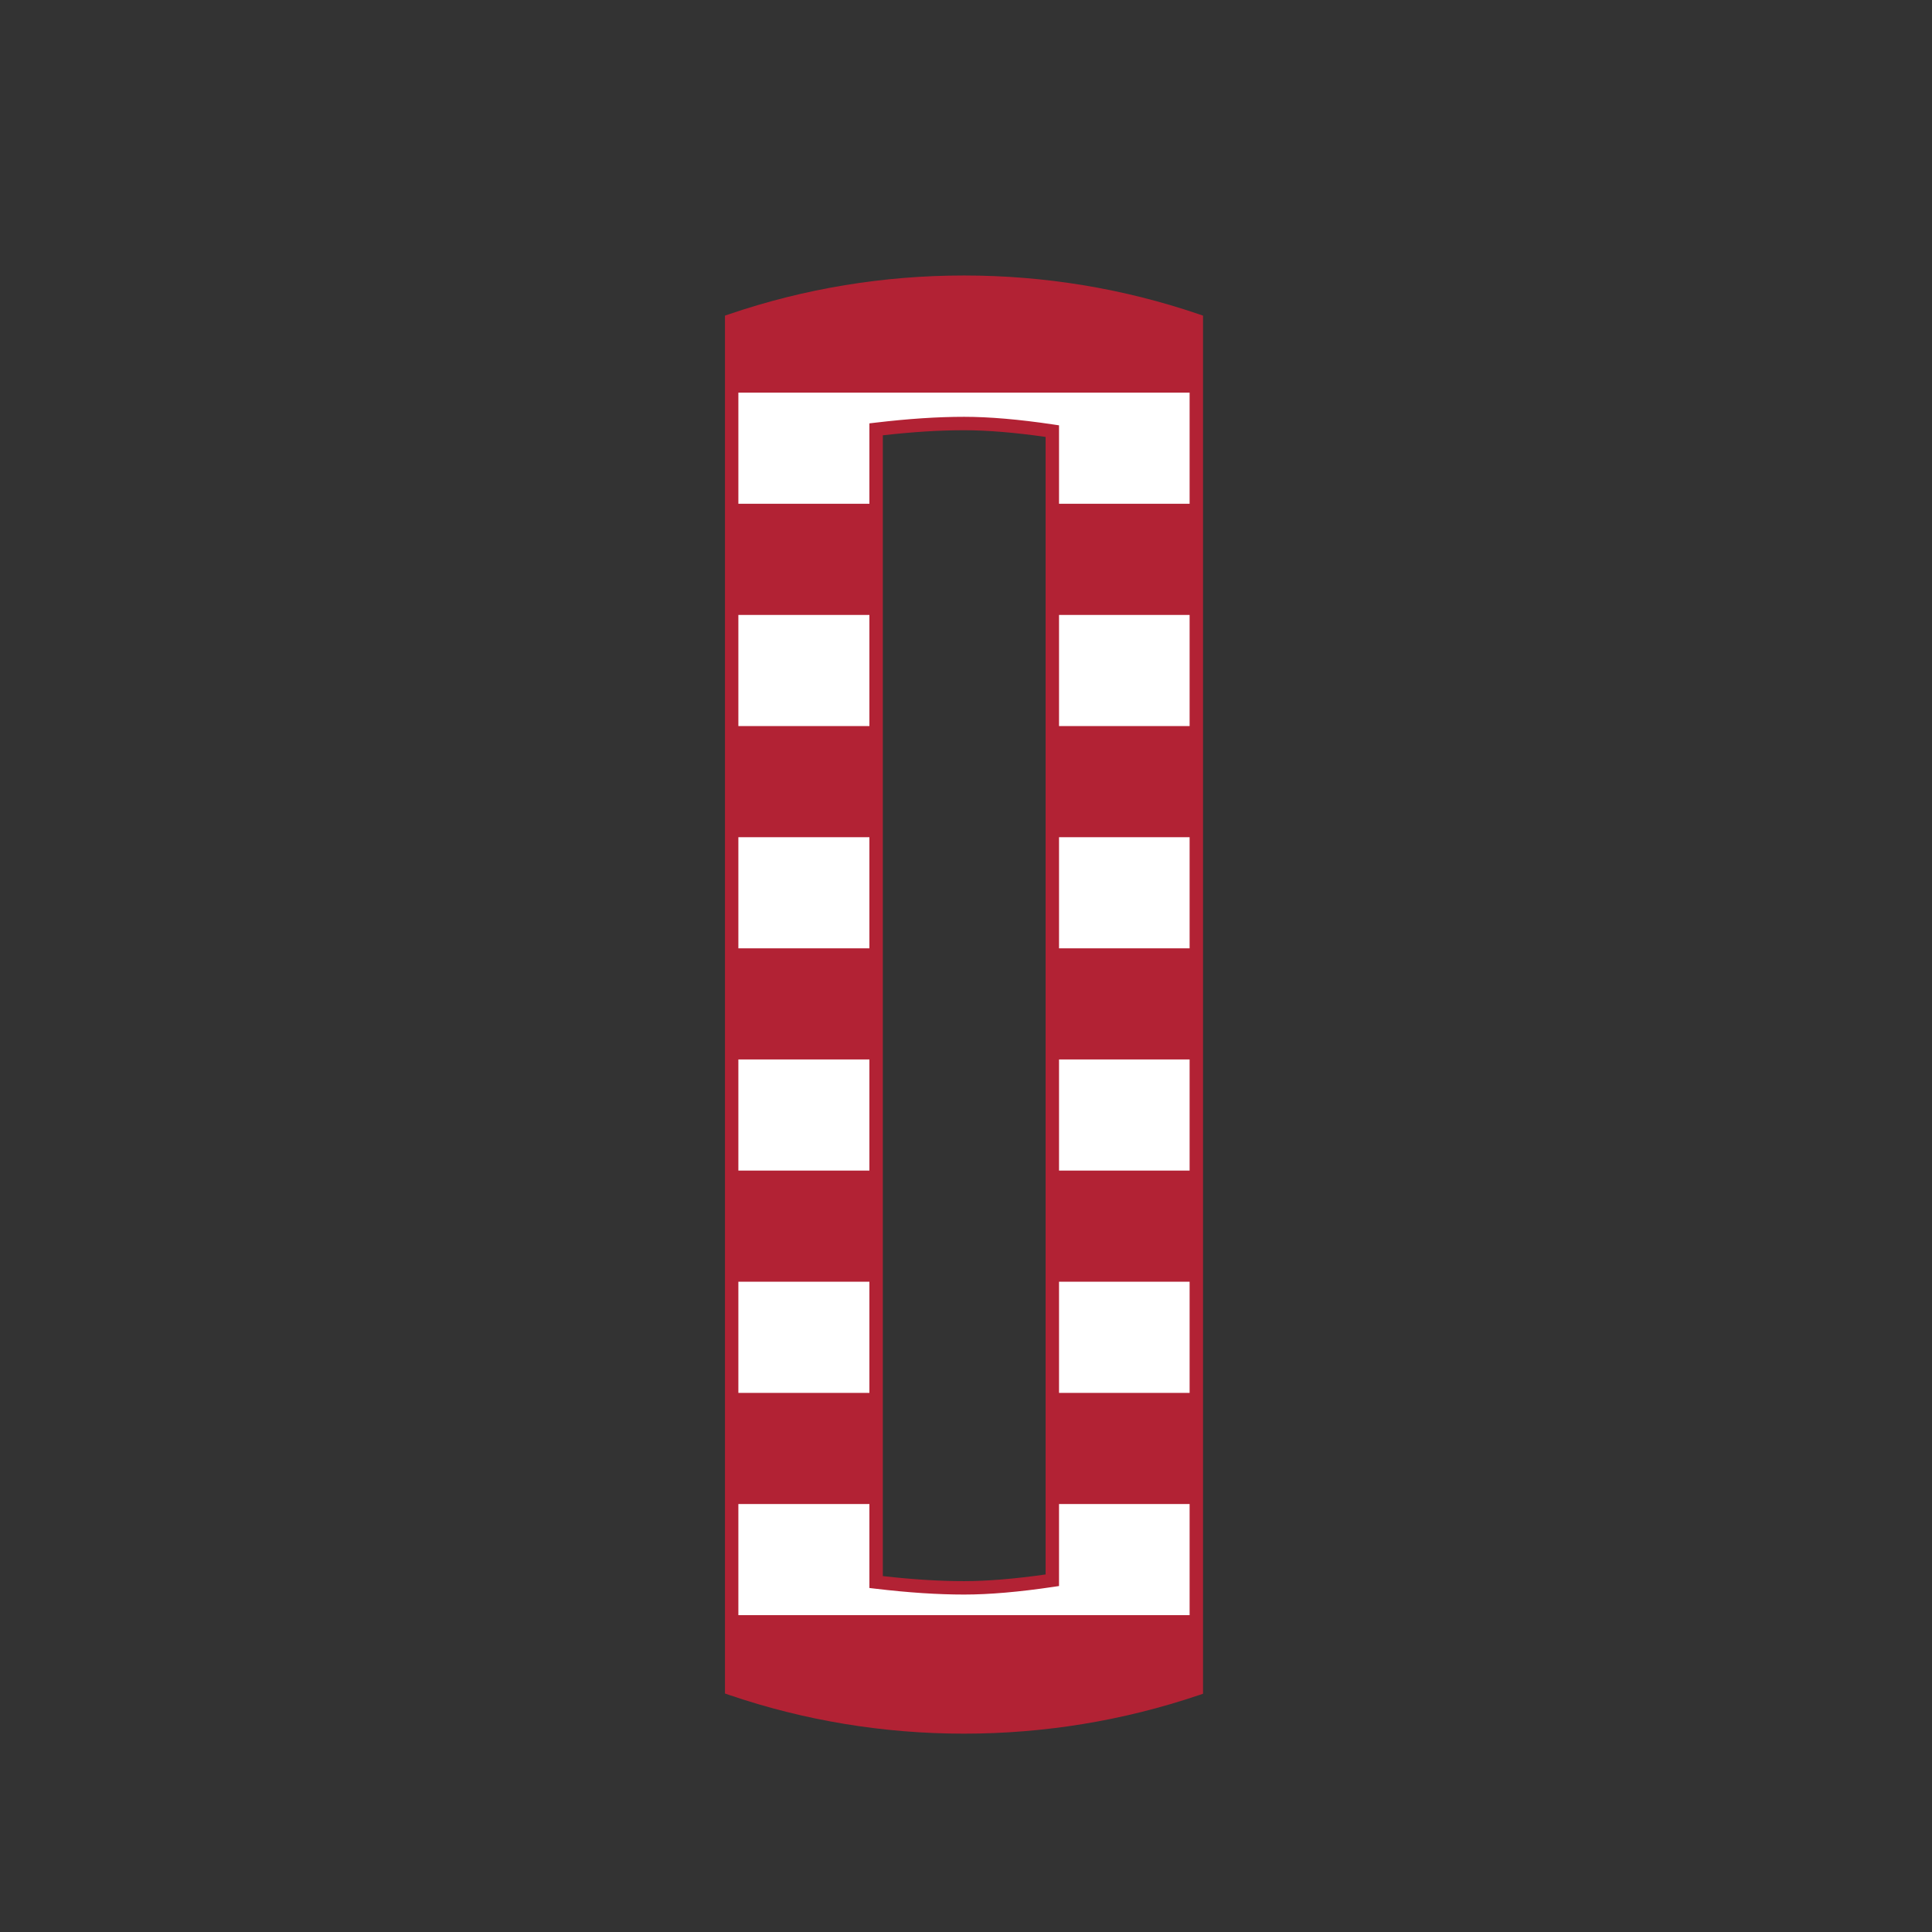
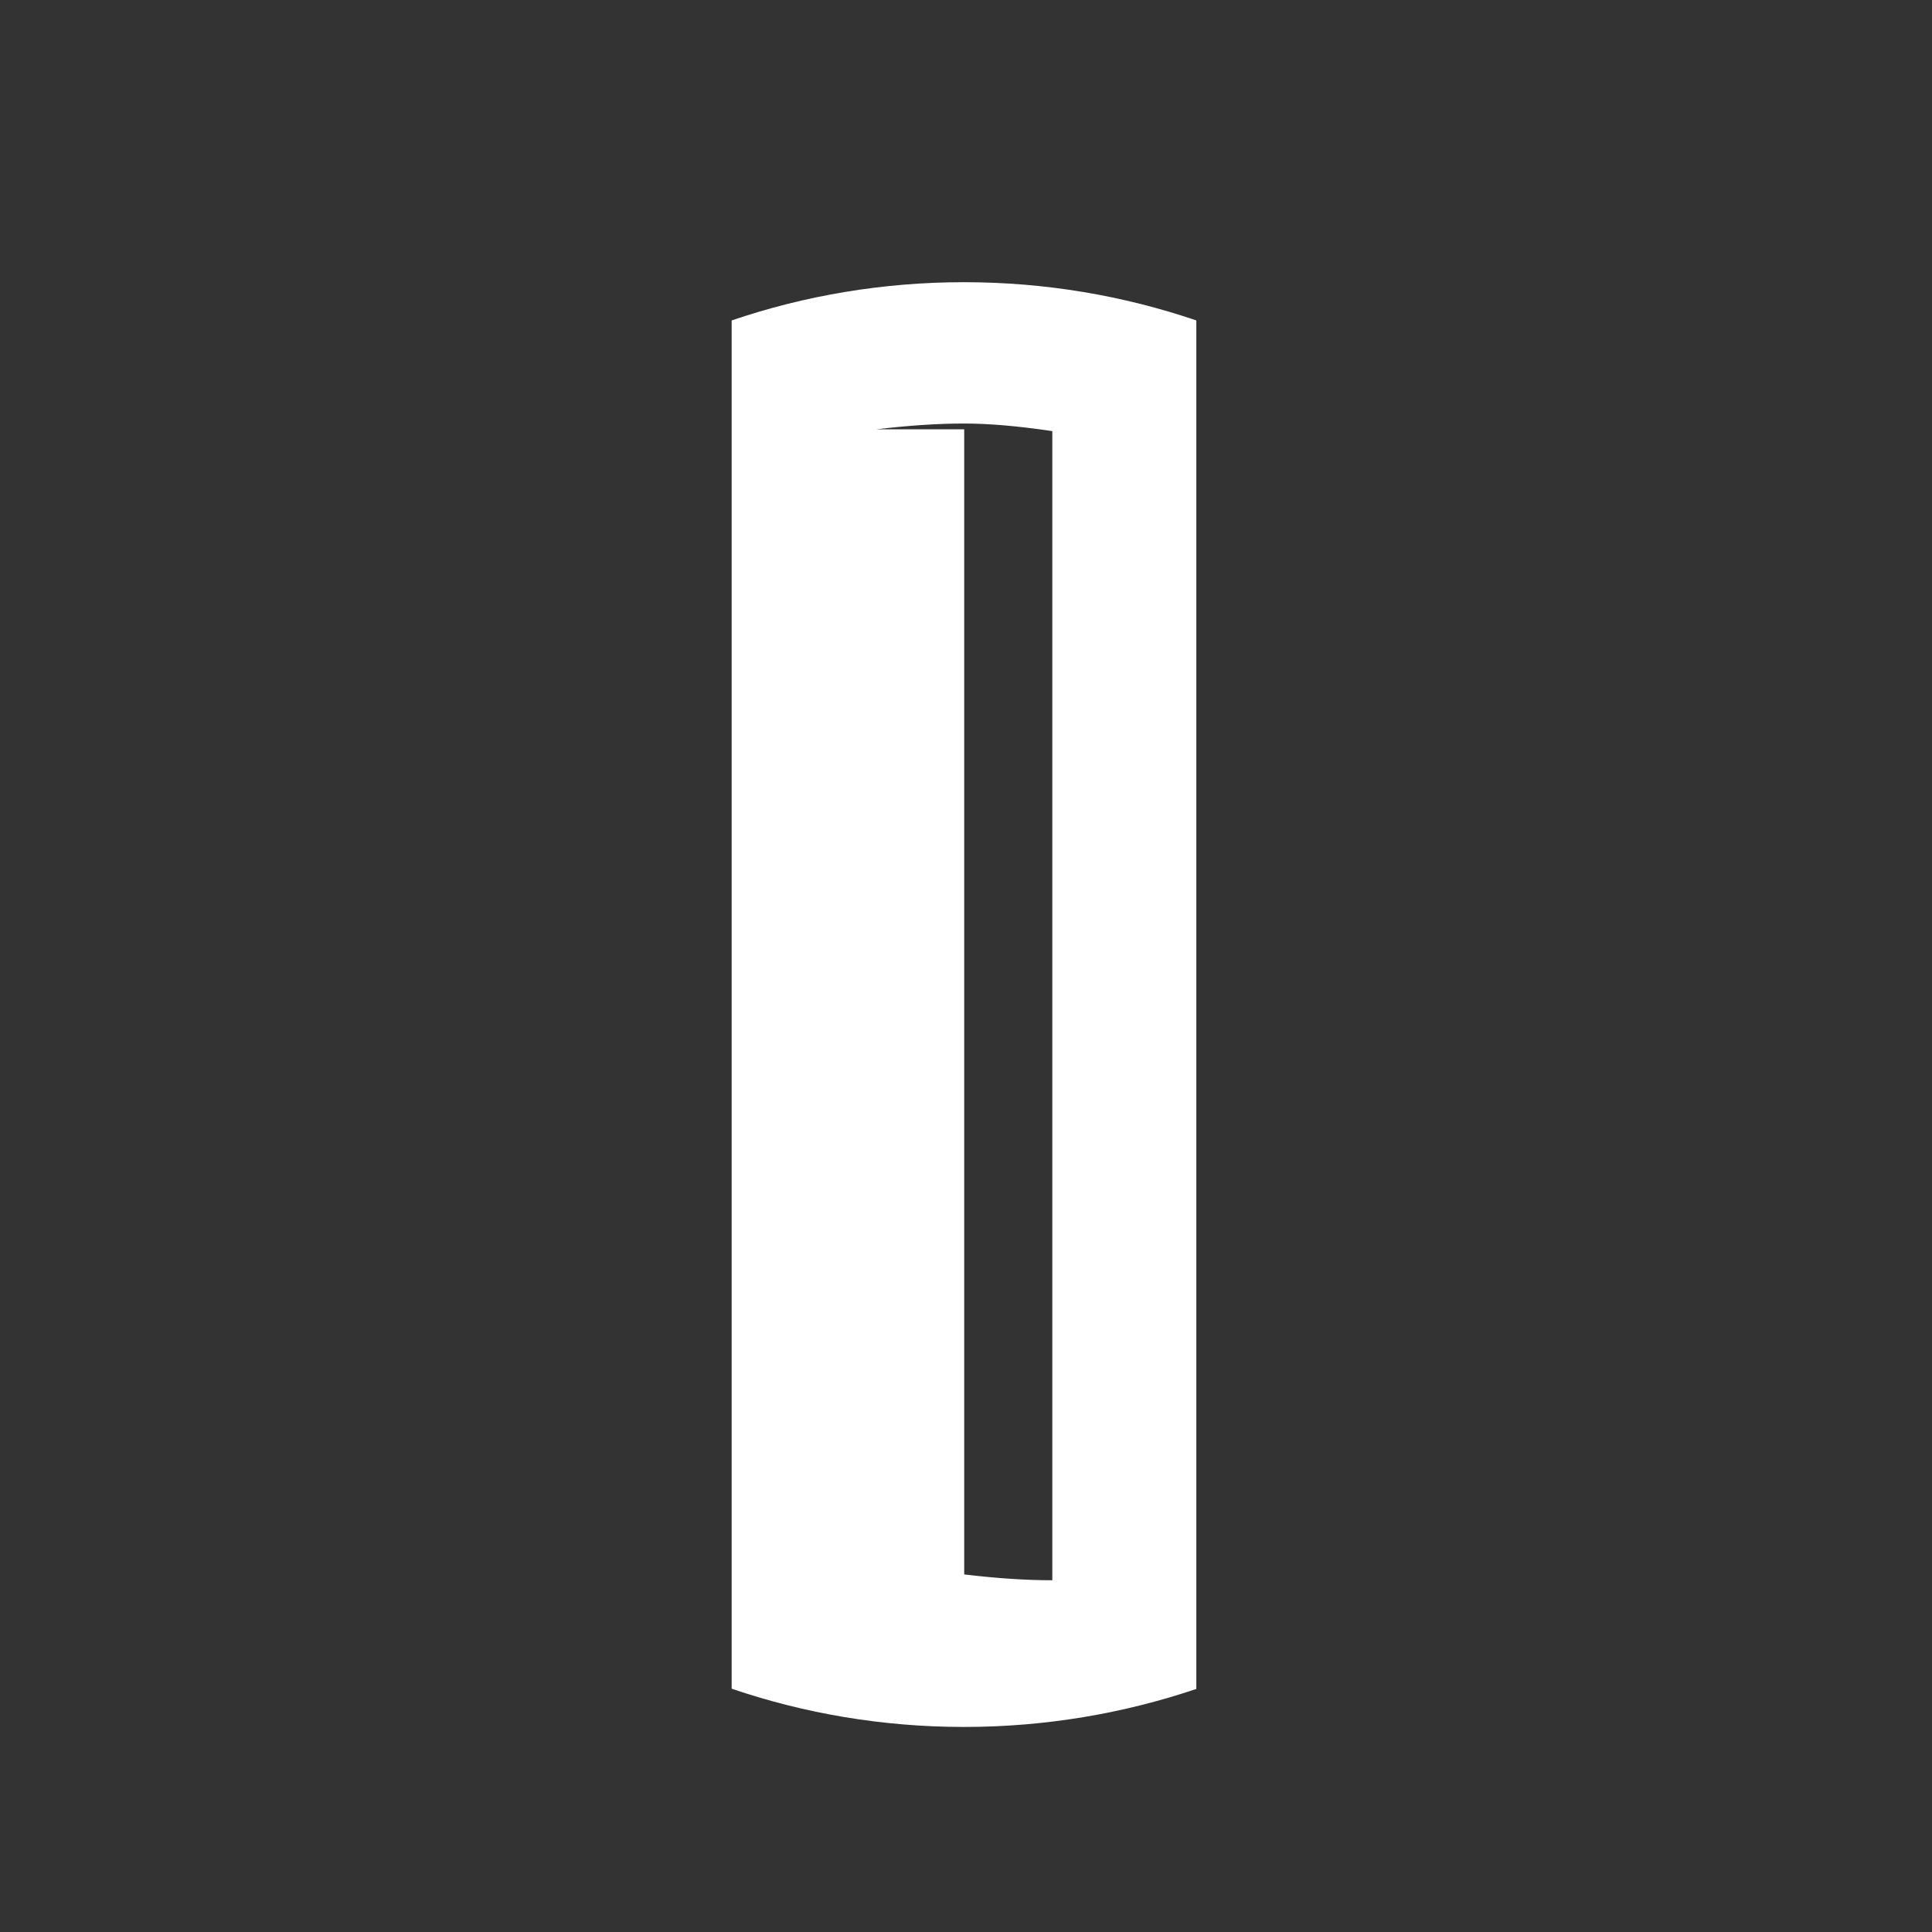
<svg xmlns="http://www.w3.org/2000/svg" version="1.1" id="Layer_1" x="0px" y="0px" viewBox="0 0 864 864" style="enable-background:new 0 0 864 864;" xml:space="preserve">
  <rect x="0" y="0" width="864" height="864" fill="#333333" stroke="none" />
  <style type="text/css">
	.st0{fill:#FFFFFF;}
	.st1{fill:#B22234;}
</style>
-   <path class="st0" d="M535,755.3v-612c-32.6-11.1-67.6-17.1-103.9-17.1s-71.3,6-103.9,17.1v611.9c32.6,11.1,67.6,17.1,103.9,17.1  S502.4,766.3,535,755.3z M391.8,192c14.3-1.7,27.4-2.6,39.4-2.6c10.8,0,24,1.1,39.4,3.4v513.9c-15.4,2.3-28.5,3.4-39.4,3.4  c-12,0-25.1-0.9-39.4-2.6V192z" />
-   <path class="st1" d="M535.97,140.46c-33.64-11.45-68.92-17.26-104.87-17.26s-71.23,5.81-104.87,17.26l-2.03,0.69v616.2l2.03,0.69  c33.64,11.45,68.92,17.26,104.87,17.26c35.84,0,71.12-5.77,104.86-17.16l2.04-0.69v-616.3L535.97,140.46z M330.2,722.3v-49.7h58.6  v37.56l2.65,0.31c14.83,1.76,27.84,2.62,39.75,2.62c11.19,0,24.59-1.16,39.84-3.43l2.56-0.38V672.6H532v49.7H330.2z M388.8,324.7  h-58.6V275h58.6V324.7z M388.8,374.4v49.7h-58.6v-49.7H388.8z M388.8,473.8v49.7h-58.6v-49.7H388.8z M388.8,573.2v49.7h-58.6v-49.7  H388.8z M394.8,704.83V194.67c13.5-1.53,25.43-2.27,36.4-2.27c10.26,0,22.5,1.01,36.4,2.99v508.71c-13.9,1.99-26.13,2.99-36.4,2.99  C420.23,707.1,408.3,706.36,394.8,704.83z M473.6,622.9v-49.7H532v49.7H473.6z M473.6,523.5v-49.7H532v49.7H473.6z M473.6,424.1  v-49.7H532v49.7H473.6z M473.6,324.7V275H532v49.7H473.6z M473.6,225.3v-35.09l-2.56-0.38c-15.25-2.28-28.66-3.43-39.84-3.43  c-11.92,0-24.92,0.86-39.75,2.62l-2.65,0.31v35.96h-58.6v-49.7H532v49.7H473.6z" />
+   <path class="st0" d="M535,755.3v-612c-32.6-11.1-67.6-17.1-103.9-17.1s-71.3,6-103.9,17.1v611.9c32.6,11.1,67.6,17.1,103.9,17.1  S502.4,766.3,535,755.3z M391.8,192c14.3-1.7,27.4-2.6,39.4-2.6c10.8,0,24,1.1,39.4,3.4v513.9c-12,0-25.1-0.9-39.4-2.6V192z" />
</svg>